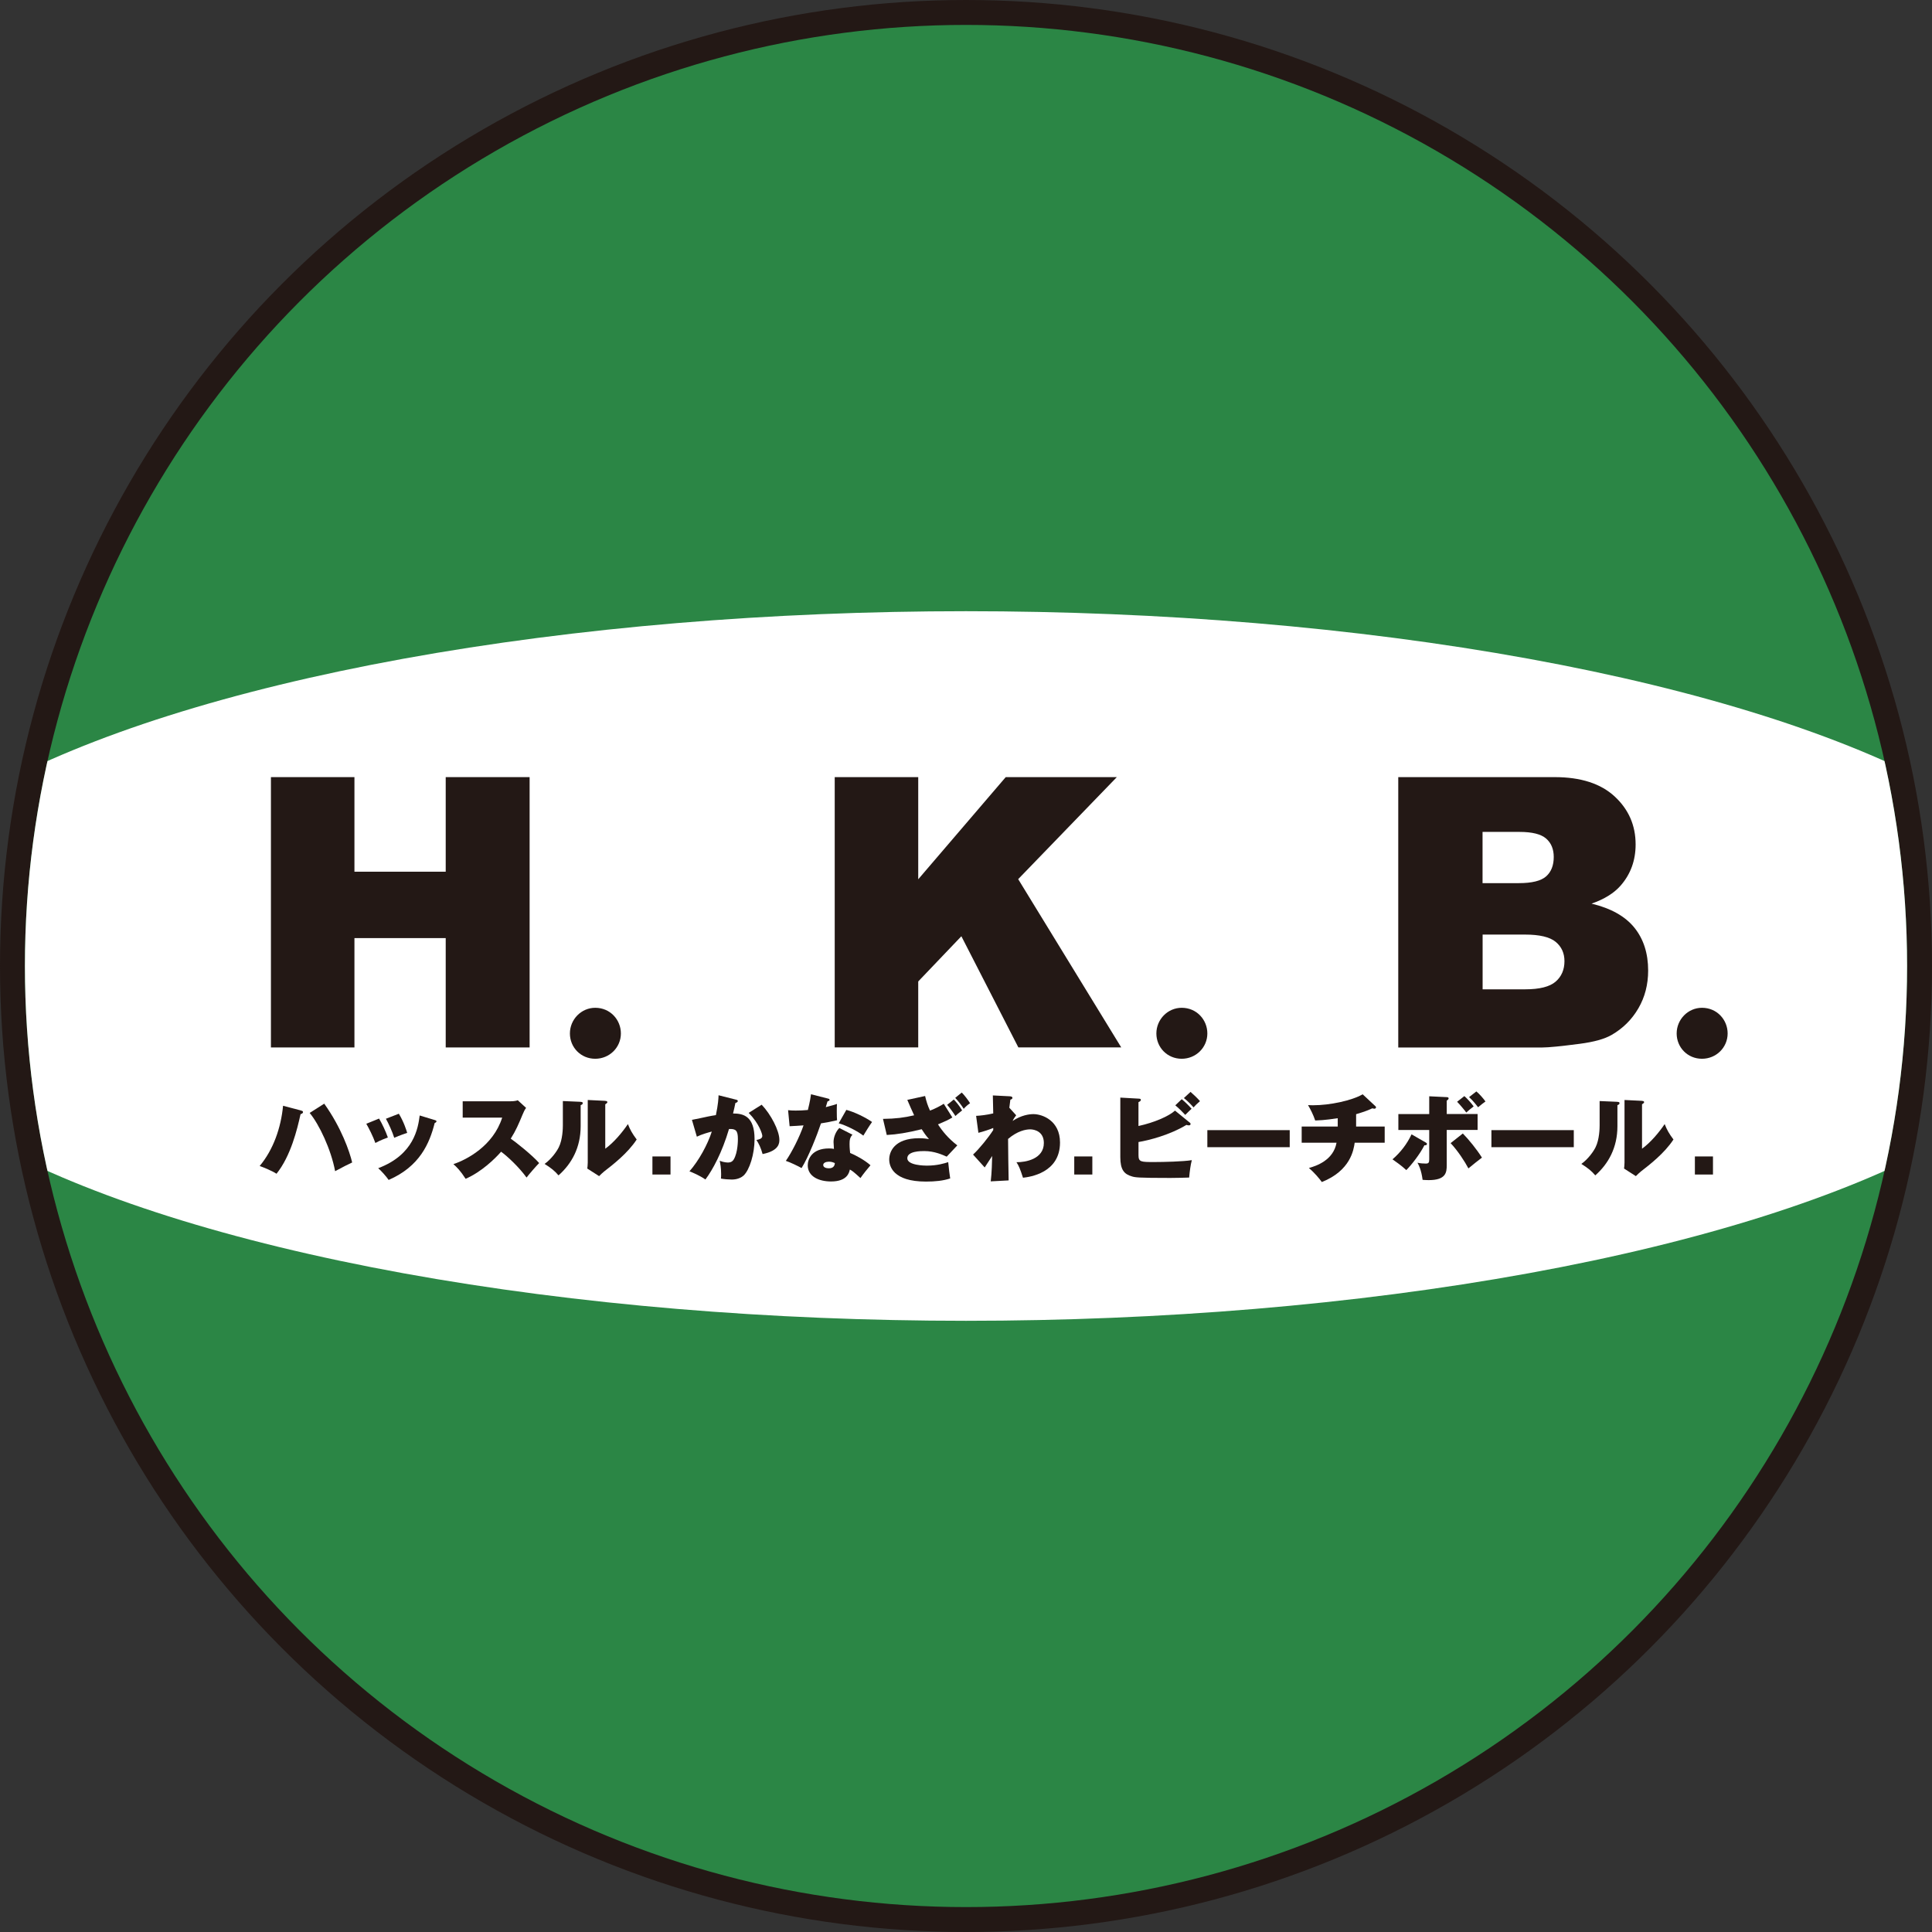
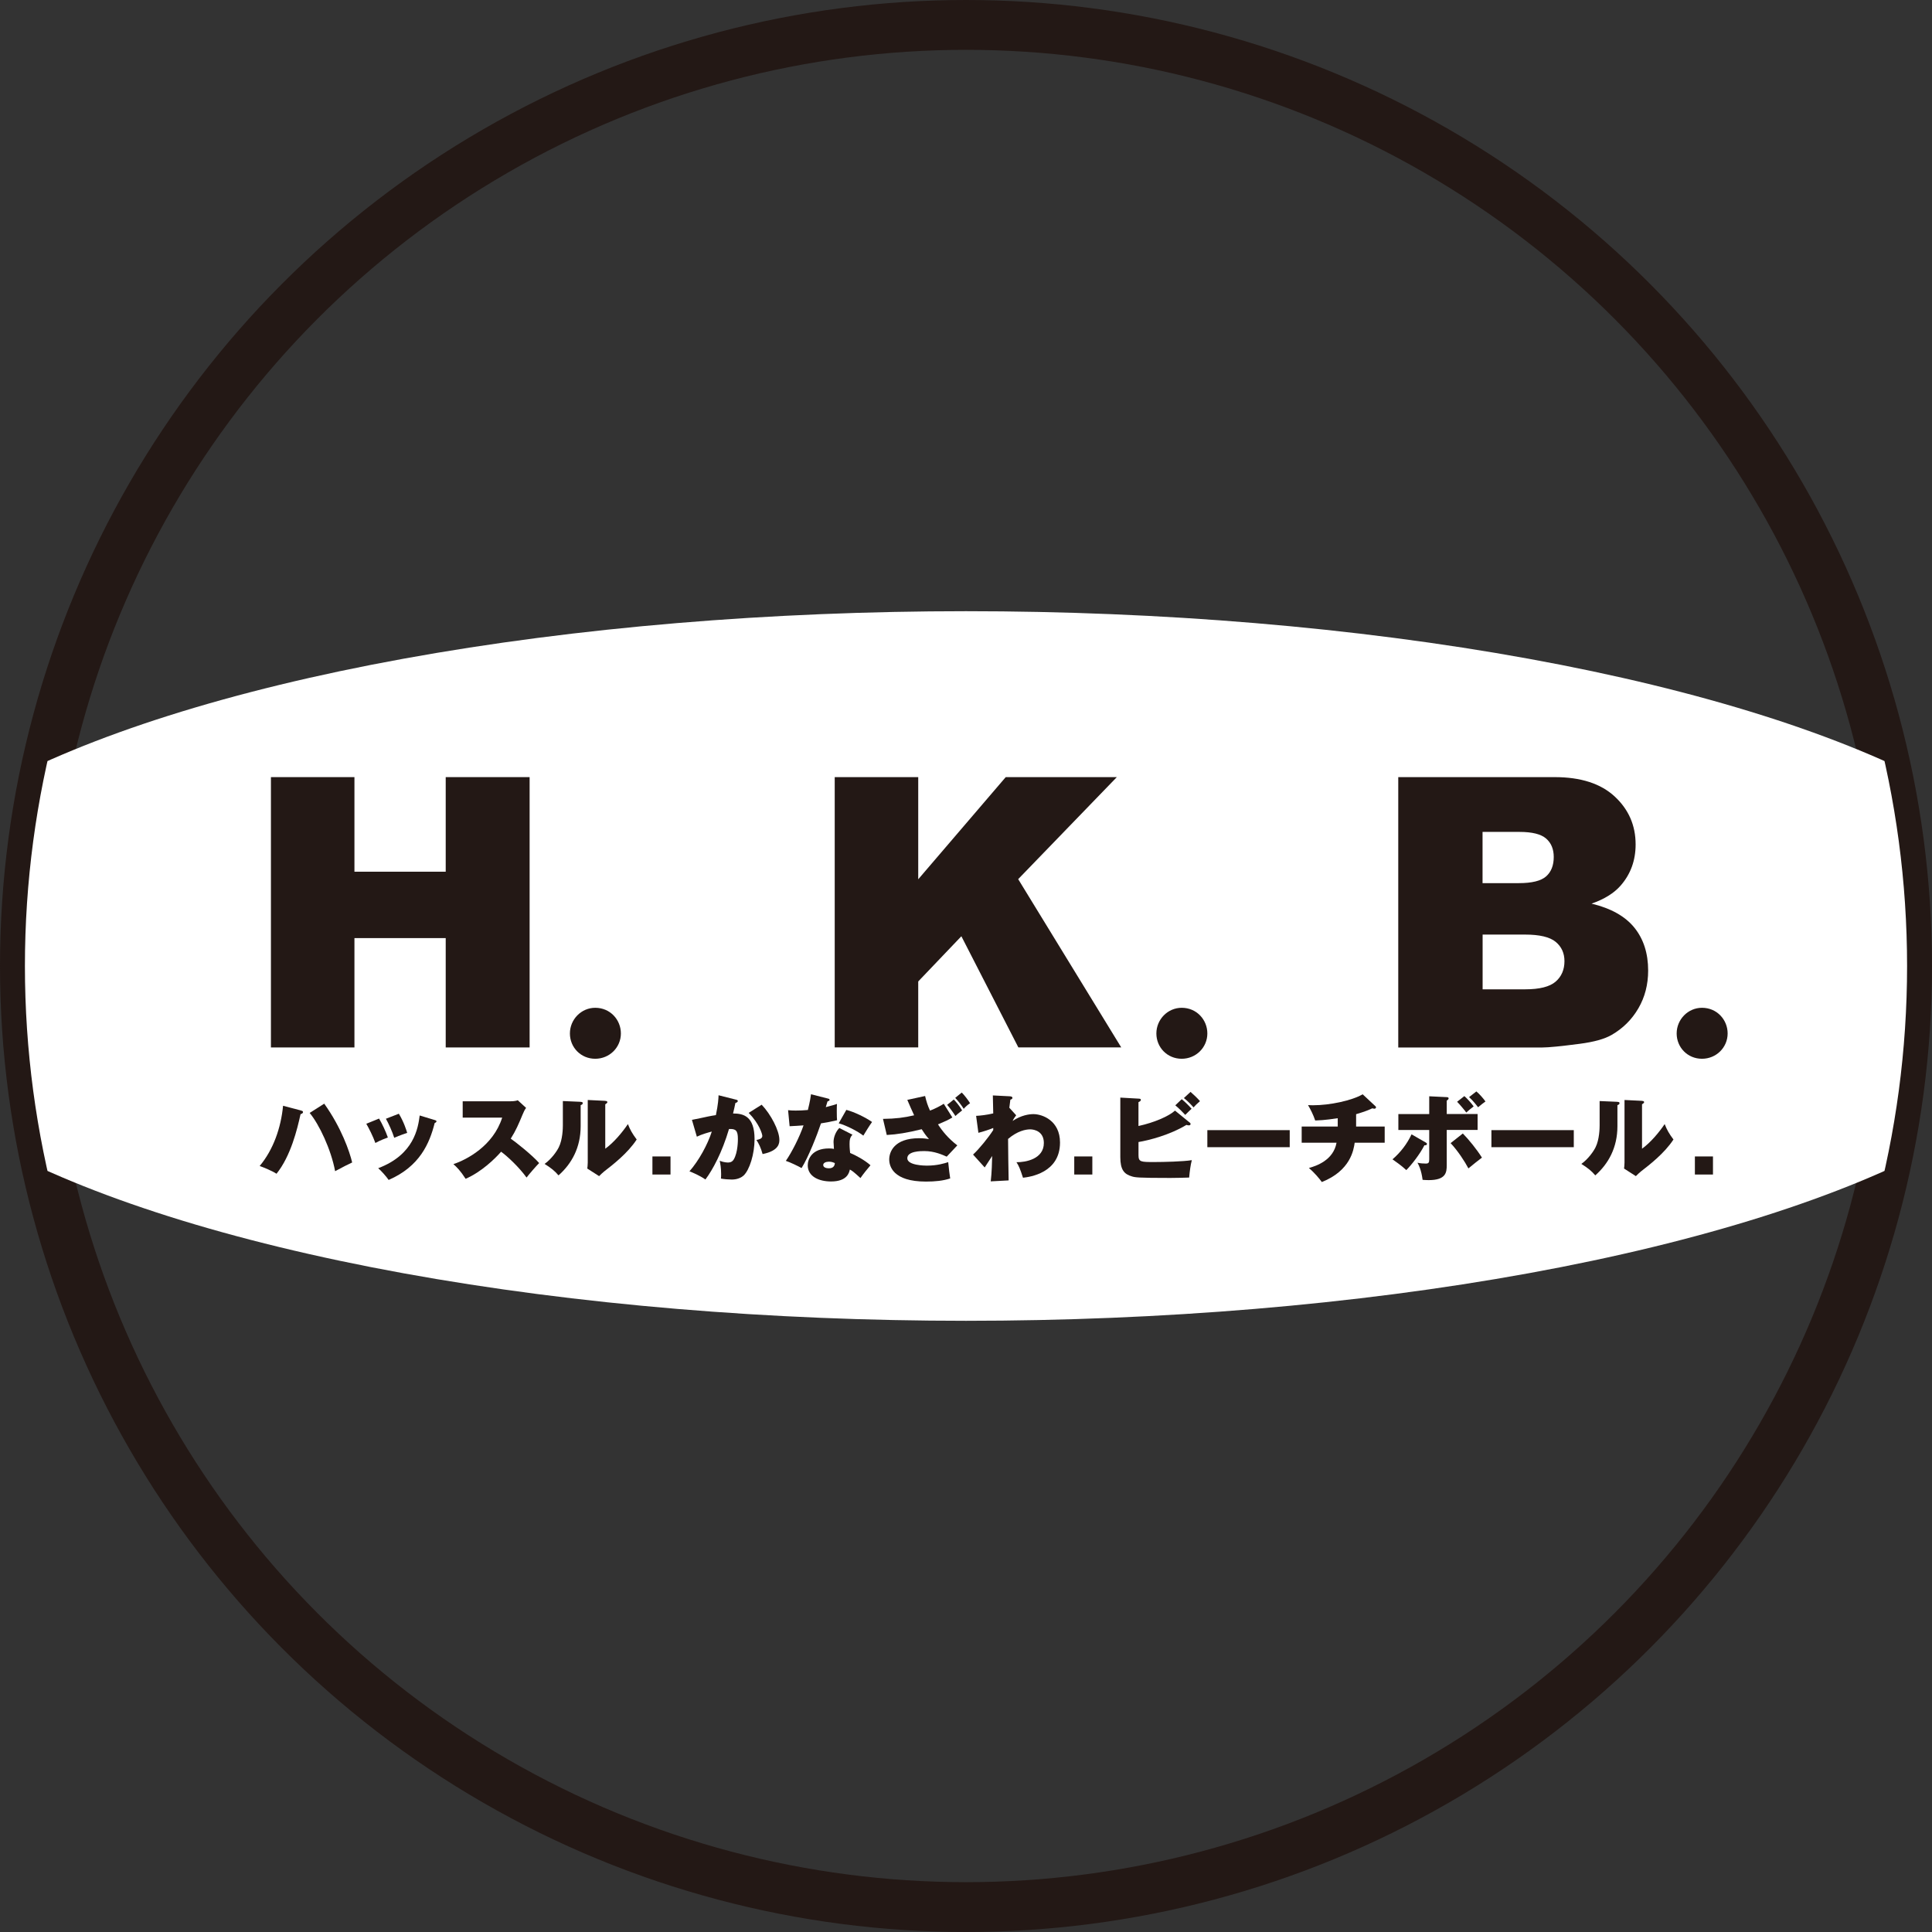
<svg xmlns="http://www.w3.org/2000/svg" id="_レイヤー_2" viewBox="0 0 542.74 542.74">
  <rect x="0" y="0" width="542.74" height="542.74" fill="#333333" stroke="none" />
  <defs>
    <style>.cls-1,.cls-2{fill:none;}.cls-3{clip-path:url(#clippath);}.cls-4{fill:#fff;}.cls-5{fill:#231815;}.cls-6{fill:#2b8645;}.cls-2{stroke:#231815;stroke-width:14px;}</style>
    <clipPath id="clippath">
      <circle class="cls-1" cx="271.37" cy="271.37" r="264.37" />
    </clipPath>
  </defs>
  <g id="_レイヤー_2-2">
    <g id="_レイヤー_2-2">
      <g>
        <circle class="cls-2" cx="271.37" cy="271.37" r="264.37" />
-         <circle class="cls-6" cx="271.37" cy="271.37" r="264.37" />
      </g>
      <g class="cls-3">
        <ellipse class="cls-4" cx="271.37" cy="271.37" rx="316.09" ry="99.67" />
      </g>
      <g>
        <path class="cls-5" d="m84.54,311.97c.4.11.58.16.58.45,0,.32-.37.48-.69.58-.93,4.23-2.74,11.73-6.75,16.73-1.25-.82-3.62-1.78-4.73-2.18,3.83-4.57,5.98-10.72,6.57-16.92l5.03,1.33h0Zm6.54-1.93c4.84,6.78,7.13,13.48,7.85,16.52-1.01.48-2.85,1.38-4.79,2.45-1.14-6.14-4.52-13.22-7.15-16.36l4.1-2.61h0Z" />
        <path class="cls-5" d="m106.49,314.23c.88,1.49,1.89,3.64,2.47,5.32-.37.13-2.15.77-3.51,1.54-.64-1.83-1.86-4.23-2.55-5.4l3.59-1.46h0Zm15.69.43c.21.05.43.13.43.35,0,.19-.16.32-.5.48-1.44,5.69-4.18,12.18-12.93,15.98-.64-.93-1.94-2.42-2.93-3.3,10.08-3.8,11.2-11.3,11.65-14.81l4.28,1.3h0Zm-10.13-1.78c1.38,2.26,2.1,4.57,2.34,5.37-2.15.72-3.17,1.17-3.64,1.38-.53-1.68-1.57-3.99-2.34-5.35l3.64-1.41h0Z" />
        <path class="cls-5" d="m129.98,313.97v-4.6h13.48c.21,0,1.33,0,1.99-.29l2.34,2.15c-.4.53-.69,1.14-.96,1.81-1.17,2.79-1.86,4.47-3.35,6.83,1.36.93,6.04,4.63,7.98,6.86-.9.9-2.77,3.06-3.54,4.07-2.18-3.01-5.4-5.98-7.15-7.26-1.73,1.99-5.53,5.69-9.97,7.61-1.49-2.31-2.5-3.3-3.43-4.12,3.67-1.22,11.17-5.08,13.7-13.06h-11.09Z" />
        <path class="cls-5" d="m163.04,309.53c.4.03.67.05.67.37s-.29.45-.59.56v5.9c0,6.06-2.55,10.59-6.22,13.83-1.09-1.28-2.08-2.07-3.91-3.22,1.97-1.41,3.46-3.59,3.99-4.68,1.09-2.18,1.14-5.4,1.14-6.12v-6.86l4.92.21h0Zm6.99-.26c.29.03.58.03.58.35,0,.21-.11.29-.58.61v12.47c2.37-1.7,4.76-4.55,6.36-6.92.64,1.62,1.22,2.66,2.47,4.33-2.53,3.88-6.78,7.15-9.12,8.96-.4.32-.88.77-1.44,1.33l-3.32-2.13c.03-.29.13-.9.13-1.68v-17.58l4.92.24v.02Z" />
        <path class="cls-5" d="m188.36,324.87v5.08h-5.08v-5.08h5.08Z" />
        <path class="cls-5" d="m206.68,308.89c.45.11.58.19.58.4,0,.35-.45.5-.67.56-.21.98-.37,1.81-.66,2.95,2.87,0,6.04.72,6.04,7.21,0,4.18-1.41,8.64-3.06,10.21-.51.48-1.65,1.14-3.32,1.14-.85,0-2.23-.11-3.06-.27.03-.35.05-.72.05-1.28,0-1.76-.24-2.98-.4-3.72,1.22.48,2.15.48,2.34.48.29,0,1.09,0,1.6-.85,1.2-2,1.17-5.53,1.17-5.77,0-2.39-.59-2.87-2.5-2.79-1.94,6.6-4.58,11.46-6.62,14.18-1.65-1.14-3.64-1.97-4.49-2.29,2.66-3.03,5.11-7.53,6.28-11.17-.77.19-2.87.77-4.2,1.44l-1.38-4.73c.8-.16,1.6-.32,2.37-.48,1.46-.32,2.9-.64,4.36-.85.64-3.08.72-4.68.75-5.58l4.84,1.22h-.02Zm7.29,1.45c2.58,2.69,4.97,7.29,4.97,9.84,0,.88,0,3.08-4.71,4.02-.53-1.89-1.04-2.87-1.73-3.96.56-.11,1.65-.29,1.65-1.12,0-.56-.88-3.48-3.83-6.49l3.64-2.29h.01Z" />
        <path class="cls-5" d="m221.39,311.87c.75.08,1.17.11,2.13.11,1.12,0,2.31-.05,3.43-.16.61-2.47.77-3.62.88-4.42l4.73,1.2c.32.08.48.13.48.37s-.16.29-.58.45c-.08.24-.37,1.22-.48,1.6,1.92-.48,2.42-.67,3.14-.9-.03.48-.05.8-.05,2.05,0,1.46.03,2,.08,2.53-1.6.37-2.93.64-4.52.88-1.06,3.19-3.54,9.52-5.45,12.55-1.01-.56-3.25-1.65-4.42-2.02,1.7-2.45,3.86-6.73,4.97-9.97-1.3.11-2.39.16-3.91.24l-.43-4.49v-.02Zm18.09,6.89c-.75.75-.82,1.62-.82,2.66,0,1.12.11,1.92.16,2.47,1.6.66,4.07,1.99,5.72,3.46-.61.69-2.02,2.42-2.82,3.59-2.02-1.84-2.34-2.05-2.98-2.39-.19.85-.72,3.35-5.29,3.35-3.33,0-6.54-1.36-6.54-4.55,0-1.68,1.12-4.73,5.98-4.73.61,0,.96.05,1.38.13,0-.21-.11-1.86-.11-1.94,0-1.33.61-2.9,1.62-3.94l3.7,1.89Zm-6.6,7.58c-.85,0-1.62.32-1.62.93,0,.69.85.93,1.57.93.53,0,1.62-.11,1.7-1.46-.37-.16-.88-.4-1.65-.4h0Zm4.89-14.55c2.21.58,5.37,2.1,7.21,3.4-.67.9-2.15,3.32-2.45,3.83-1.57-1.22-4.71-2.85-6.92-3.46l2.15-3.78h0Z" />
        <path class="cls-5" d="m267.54,313.92c-1.17.72-2.1,1.12-4.04,1.94,1.2,1.86,2.87,3.94,5.43,5.9l-2.98,3.17c-1.2-.53-3.46-1.57-6.28-1.57-.98,0-4.79,0-4.79,2.02s4.92,2.07,5.48,2.07c2.95,0,4.95-.64,6.01-.98.21,2.13.35,3.22.56,4.58-2.02.66-4.23.88-6.81.88-9.36,0-10.32-4.42-10.32-6.22,0-2.05,1.33-5.96,8.4-5.96,1.22,0,2.13.13,2.77.24-1.01-1.14-1.38-1.75-2.05-2.77-4.1,1.01-6.89,1.46-9.81,1.62l-1.06-4.52c3.59-.05,5.96-.35,8.75-1.01-.35-.67-1.65-3.72-1.92-4.33l5-1.09c.37,1.57.72,2.69,1.38,4.1,1.06-.35,3.22-1.46,3.86-1.92l2.42,3.86h0Zm.4-5.04c.4.4,1.54,1.65,2.34,3.06-1.01.75-1.57,1.28-1.89,1.57-.43-.72-1.54-2.26-2.31-3.14l1.86-1.49h0Zm2.23-1.97c.69.67,1.86,2.18,2.34,3.01-.64.42-1.36,1.06-1.78,1.57-.67-1.06-1.54-2.18-2.39-3.08l1.83-1.49h0Z" />
        <path class="cls-5" d="m285.47,313.3c-.42.56-.72.98-1.01,1.6,2.42-1.62,4.65-1.92,5.85-1.92,2.55,0,7.47,1.84,7.47,7.98,0,8.59-8.56,9.68-10.4,9.89-.85-2.61-1.14-3.27-1.83-4.36,2.61.03,7.69-.9,7.69-5.4,0-3.25-2.66-3.83-3.83-3.83-1.28,0-3.59.45-6.22,2.69.03,3.64.08,8,.16,11.65l-5.03.27c.29-2.45.37-5.48.4-7.13-.69,1.06-1.68,2.58-2.1,3.22l-3.27-3.62c1.68-1.52,4.39-4.87,5.67-6.89v-.58c-.77.35-2.92,1.06-4.17,1.36l-.64-4.76c1.14-.05,3.06-.27,4.81-.69,0-.8-.11-4.34-.11-5.05l4.73.24c.27.03.77.05.77.45,0,.29-.27.4-.58.51-.08.56-.11.8-.29,2.26l1.94,2.13v-.02Z" />
        <path class="cls-5" d="m306.86,324.87v5.08h-5.08v-5.08h5.08Z" />
        <path class="cls-5" d="m334.14,315.27c.16.13.32.29.32.5s-.21.37-.48.37c-.21,0-.42-.05-.69-.13-4.65,2.82-10.53,4.33-13.46,4.81v3.7c0,1.92.69,1.92,4.42,1.92,2.61,0,8.17-.13,10.56-.53-.37,1.41-.58,3.03-.75,4.89-1.68.05-3.56.11-5.27.11-9.34,0-9.84-.16-10.77-.42-2.23-.64-3.3-1.86-3.3-5.45v-16.7l5.16.29c.35.03.61.03.61.35s-.35.48-.67.64v6.7c4.6-1.01,8.56-2.79,10.27-4.33l4.04,3.3v-.02Zm-2.17-6.49c.96.77,2.1,1.92,2.77,2.69-.11.11-1.6,1.52-1.78,1.73-.53-.58-1.83-1.92-2.79-2.69l1.81-1.73h0Zm2.47-2.05c.69.59,2.08,1.89,2.66,2.61-1.01.9-1.2,1.06-1.81,1.76-.45-.53-1.54-1.73-2.71-2.63l1.86-1.73h0Z" />
        <path class="cls-5" d="m362.31,317.48v4.79h-23.14v-4.79h23.14Z" />
        <path class="cls-5" d="m380.96,316.47h8.03v4.55h-8.43c-.29,1.97-1.14,7.82-9.23,11.04-.67-.96-2.23-2.79-3.64-3.94,2.02-.56,6.89-2.15,7.77-7.1h-9.79v-4.55h10.13v-2.34c-.8.11-3.62.58-6.33.64-.5-1.52-1.38-3.27-2.02-4.33.35.03.77.05,1.41.05,4.71,0,10.88-1.3,13.94-3.08l3.54,3.3c.16.13.21.21.21.35,0,.35-.35.4-.48.4s-.29-.05-.56-.11c-.93.43-1.94.88-4.55,1.65v3.48h0Z" />
        <path class="cls-5" d="m400.46,320.91c.27.16.4.24.4.43,0,.43-.48.4-.72.4-1.28,2.53-3.56,5.42-5.08,6.97-1.33-1.25-3-2.42-3.88-3.03,2.21-1.89,4.1-4.33,5.35-7.02l3.94,2.26h-.01Zm1.04-12.94l4.92.24c.19,0,.53.05.53.35,0,.27-.27.42-.53.64v3.75h8.67v4.47h-8.67v9.87c0,2.05-.19,4.23-5.08,4.23-.75,0-1.25-.05-1.7-.08-.37-2.82-1.09-4.18-1.44-4.81.8.19,1.6.24,2.34.24s.96-.24.96-1.14v-8.3h-8.67v-4.47h8.67v-4.99Zm9.44,10.45c1.65,1.67,3.96,4.52,5.37,6.78-.64.45-3.08,2.42-3.8,3.03-1.01-1.92-2.95-4.92-5-7.1l3.43-2.71Zm.43-10.51c.72.61,1.97,2,2.61,2.9-.93.72-1.41,1.12-2.07,1.73-.51-.72-2.02-2.5-2.58-3.03l2.05-1.6h0Zm3.38-1.3c.8.64,2.07,2.1,2.55,2.82-.4.27-1.44,1.06-2.07,1.62-.16-.21-1.38-1.81-2.53-2.85l2.05-1.6h0Z" />
-         <path class="cls-5" d="m442.11,317.48v4.79h-23.14v-4.79h23.14Z" />
+         <path class="cls-5" d="m442.11,317.48v4.79h-23.14v-4.79Z" />
        <path class="cls-5" d="m454.29,309.53c.4.03.67.05.67.37s-.29.45-.59.56v5.9c0,6.06-2.55,10.59-6.22,13.83-1.09-1.28-2.08-2.07-3.91-3.22,1.97-1.41,3.46-3.59,3.99-4.68,1.09-2.18,1.14-5.4,1.14-6.12v-6.86l4.92.21h0Zm6.99-.26c.29.03.58.03.58.35,0,.21-.11.29-.58.61v12.47c2.37-1.7,4.76-4.55,6.36-6.92.64,1.62,1.22,2.66,2.47,4.33-2.53,3.88-6.78,7.15-9.12,8.96-.4.32-.88.77-1.44,1.33l-3.32-2.13c.03-.29.13-.9.13-1.68v-17.58l4.92.24v.02Z" />
        <path class="cls-5" d="m481.21,324.87v5.08h-5.08v-5.08h5.08Z" />
      </g>
    </g>
    <g>
      <path class="cls-5" d="m76.11,218.31h23.46v26.57h25.64v-26.57h23.57v75.94h-23.57v-30.72h-25.64v30.72h-23.46v-75.94Z" />
      <path class="cls-5" d="m174.42,290.32c0,3.92-3.18,7.11-7.21,7.11s-7.11-3.18-7.11-7.11,3.18-7.21,7.11-7.21c4.24,0,7.21,3.39,7.21,7.21Z" />
      <path class="cls-5" d="m234.49,218.31h23.46v28.7l24.58-28.7h31.21l-27.71,28.66,28.95,47.27h-28.9l-16.01-31.23-12.12,12.7v18.53h-23.46v-75.94Z" />
      <path class="cls-5" d="m339.17,290.32c0,3.92-3.18,7.11-7.21,7.11s-7.11-3.18-7.11-7.11,3.18-7.21,7.11-7.21c4.24,0,7.21,3.39,7.21,7.21Z" />
      <path class="cls-5" d="m392.82,218.31h43.92c7.32,0,12.94,1.81,16.86,5.44,3.92,3.63,5.88,8.12,5.88,13.47,0,4.49-1.4,8.34-4.2,11.55-1.87,2.14-4.59,3.83-8.18,5.08,5.46,1.31,9.47,3.57,12.04,6.76,2.57,3.19,3.86,7.21,3.86,12.04,0,3.94-.92,7.48-2.75,10.62-1.83,3.14-4.33,5.63-7.51,7.46-1.97,1.14-4.94,1.97-8.91,2.49-5.28.69-8.79,1.04-10.52,1.04h-40.51v-75.94Zm23.67,29.78h10.2c3.66,0,6.21-.63,7.64-1.89,1.43-1.26,2.15-3.08,2.15-5.46,0-2.21-.72-3.94-2.15-5.18-1.43-1.24-3.93-1.86-7.49-1.86h-10.36v14.4Zm0,29.83h11.96c4.04,0,6.89-.72,8.55-2.15,1.66-1.43,2.49-3.36,2.49-5.77,0-2.24-.82-4.05-2.46-5.41-1.64-1.36-4.52-2.05-8.62-2.05h-11.91v15.38Z" />
      <path class="cls-5" d="m485.33,290.32c0,3.92-3.18,7.11-7.21,7.11s-7.11-3.18-7.11-7.11,3.18-7.21,7.11-7.21c4.24,0,7.21,3.39,7.21,7.21Z" />
    </g>
  </g>
</svg>